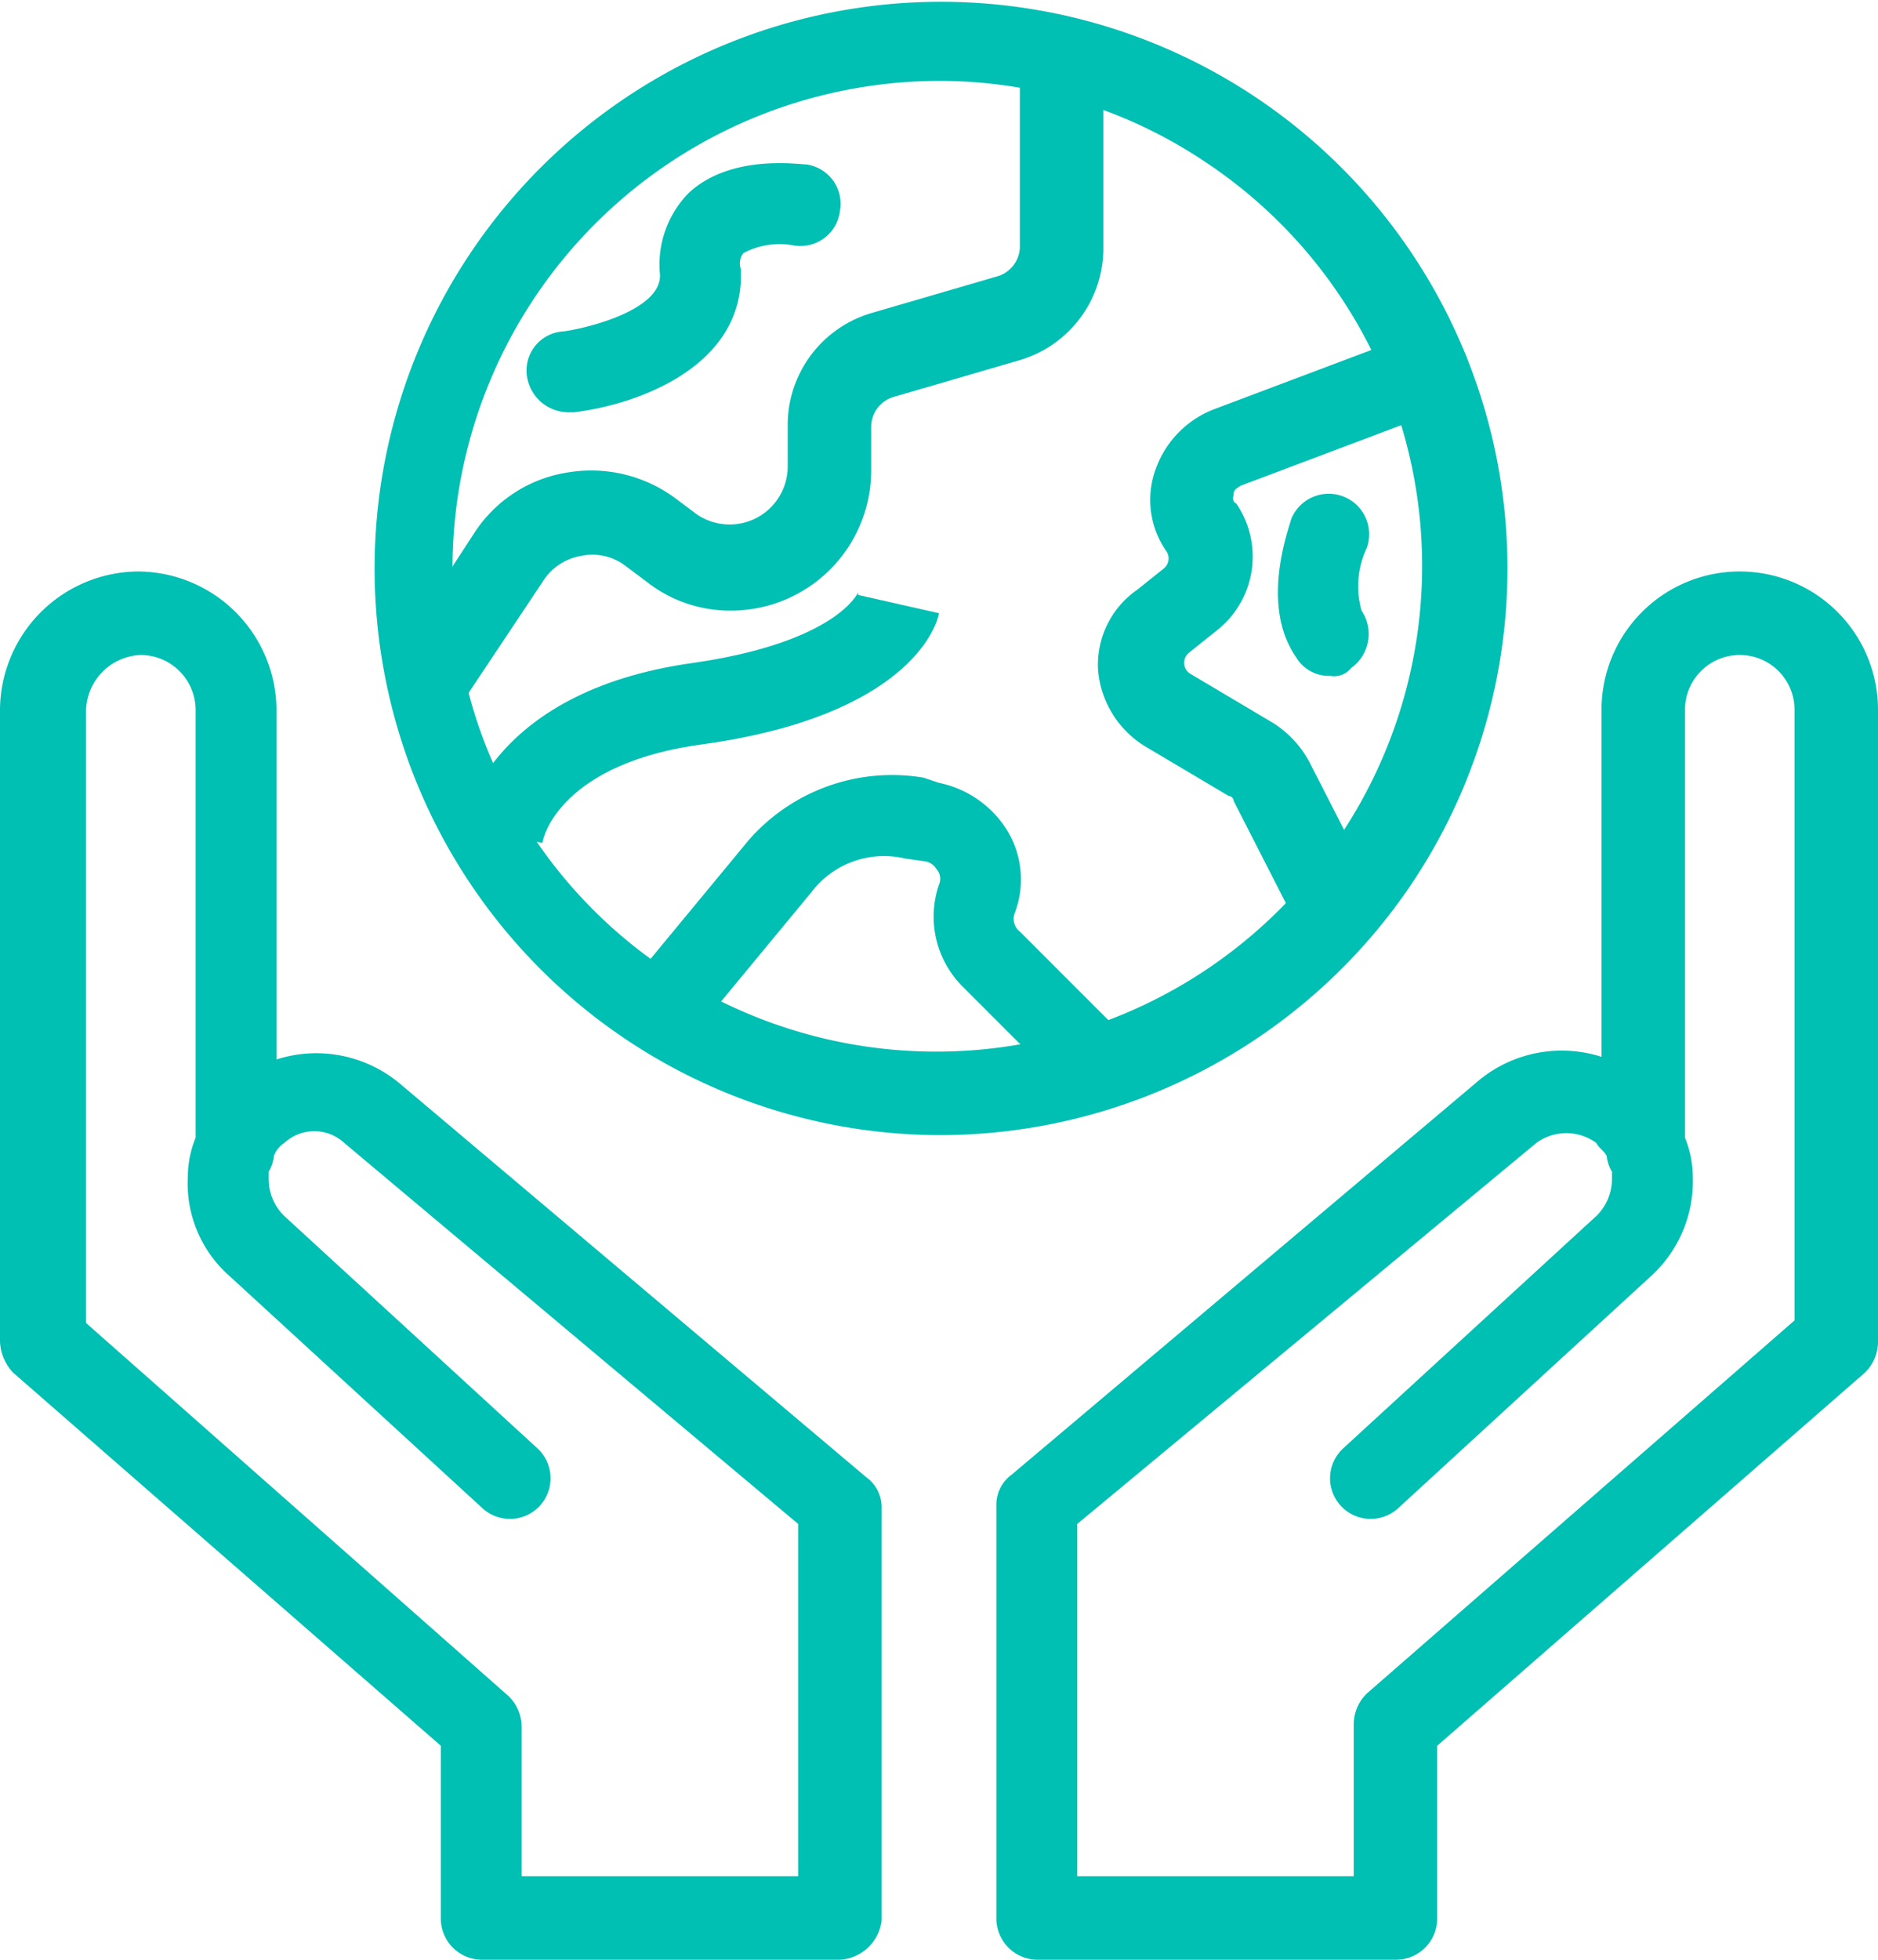
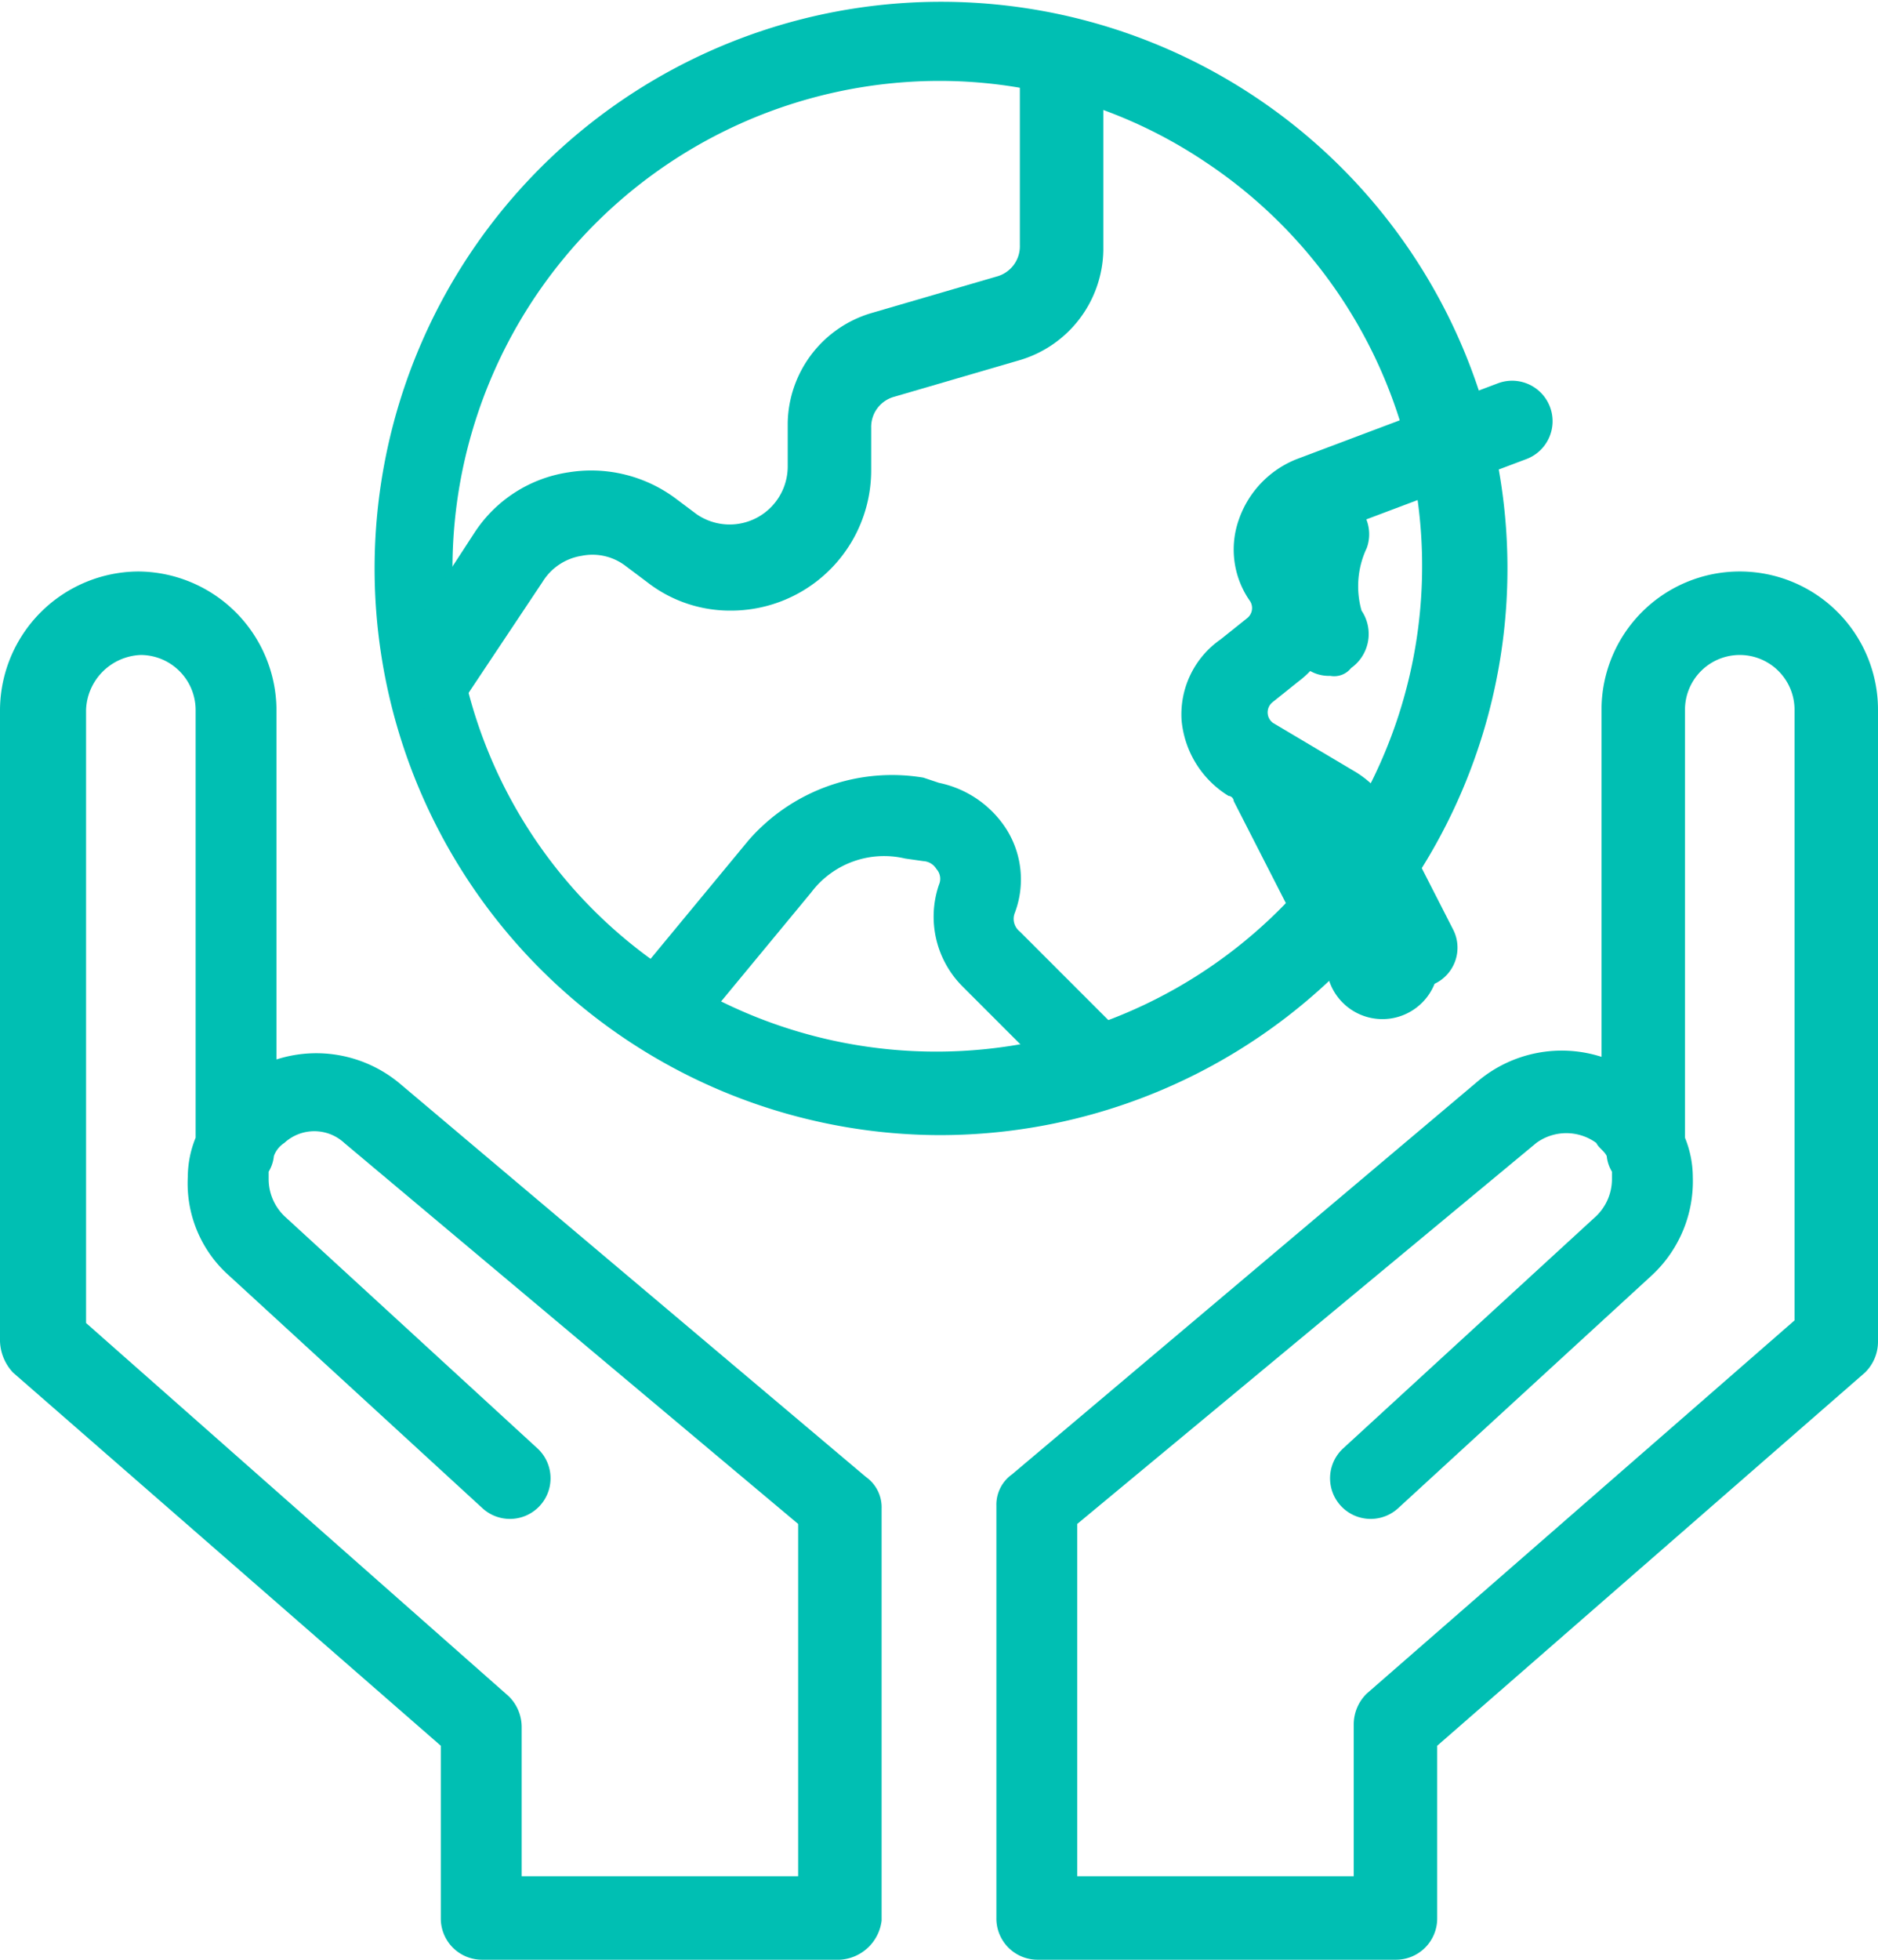
<svg xmlns="http://www.w3.org/2000/svg" id="Environnement" width="72" height="75.1" viewBox="0 0 72 75.1">
  <g id="Groupe_1488" data-name="Groupe 1488">
    <g id="Groupe_1487" data-name="Groupe 1487">
      <g id="Groupe_1484" data-name="Groupe 1484" transform="translate(14.186)">
        <g id="Groupe_1477" data-name="Groupe 1477">
          <path id="Tracé_3529" data-name="Tracé 3529" d="M36,43.5a21.716,21.716,0,1,1,18.1-9.6A21.817,21.817,0,0,1,36,43.5ZM36,3.1A18.687,18.687,0,0,0,17.7,25.4a18.4,18.4,0,0,0,7.9,11.8A18.637,18.637,0,0,0,51.4,32,18.578,18.578,0,0,0,46.2,6.2,18.29,18.29,0,0,0,36,3.1Z" transform="translate(-14.186)" fill="#00bfb3" />
        </g>
        <g id="Groupe_1478" data-name="Groupe 1478" transform="translate(0.936 1.2)">
          <path id="Tracé_3530" data-name="Tracé 3530" d="M16.7,27.2a1.607,1.607,0,0,1-1.3-2.5l2.8-4.3a5.216,5.216,0,0,1,3.6-2.3,5.422,5.422,0,0,1,4.1,1l.8.6a2.227,2.227,0,0,0,3.5-1.8V16.2A4.472,4.472,0,0,1,33.4,12l4.8-1.4a1.2,1.2,0,0,0,.9-1.2V2.8a1.6,1.6,0,1,1,3.2,0V9.6a4.472,4.472,0,0,1-3.2,4.2l-4.8,1.4a1.2,1.2,0,0,0-.9,1.2V18A5.378,5.378,0,0,1,28,23.4a5.167,5.167,0,0,1-3.2-1.1l-.8-.6a2.09,2.09,0,0,0-1.7-.4,2.151,2.151,0,0,0-1.5,1L18,26.5A1.457,1.457,0,0,1,16.7,27.2Z" transform="translate(-15.122 -1.2)" fill="#00bfb3" />
        </g>
        <g id="Groupe_1479" data-name="Groupe 1479" transform="translate(27.903 12.7)">
-           <path id="Tracé_3531" data-name="Tracé 3531" d="M51,36.1a1.508,1.508,0,0,1-1.4-.9l-2.3-4.5a.215.215,0,0,0-.2-.2l-3.2-1.9a3.8,3.8,0,0,1-1.8-2.9,3.5,3.5,0,0,1,1.5-3.1l1-.8a.494.494,0,0,0,.1-.7,3.43,3.43,0,0,1-.4-3.1,3.84,3.84,0,0,1,2.2-2.3l7.7-2.9a1.551,1.551,0,1,1,1.1,2.9l-7.7,2.9q-.3.15-.3.3c0,.1-.1.3.1.4a3.6,3.6,0,0,1-.8,4.9l-1,.8a.5.5,0,0,0,0,.8l3.2,1.9a4.009,4.009,0,0,1,1.4,1.5l2.3,4.5a1.528,1.528,0,0,1-.7,2.1A2,2,0,0,1,51,36.1Z" transform="translate(-42.089 -12.7)" fill="#00bfb3" />
+           <path id="Tracé_3531" data-name="Tracé 3531" d="M51,36.1a1.508,1.508,0,0,1-1.4-.9l-2.3-4.5a.215.215,0,0,0-.2-.2a3.8,3.8,0,0,1-1.8-2.9,3.5,3.5,0,0,1,1.5-3.1l1-.8a.494.494,0,0,0,.1-.7,3.43,3.43,0,0,1-.4-3.1,3.84,3.84,0,0,1,2.2-2.3l7.7-2.9a1.551,1.551,0,1,1,1.1,2.9l-7.7,2.9q-.3.15-.3.3c0,.1-.1.3.1.4a3.6,3.6,0,0,1-.8,4.9l-1,.8a.5.5,0,0,0,0,.8l3.2,1.9a4.009,4.009,0,0,1,1.4,1.5l2.3,4.5a1.528,1.528,0,0,1-.7,2.1A2,2,0,0,1,51,36.1Z" transform="translate(-42.089 -12.7)" fill="#00bfb3" />
        </g>
        <g id="Groupe_1480" data-name="Groupe 1480" transform="translate(9.82 29.707)">
          <path id="Tracé_3532" data-name="Tracé 3532" d="M42.1,42.4a1.606,1.606,0,0,1-1.1-.5l-4.1-4.1a3.779,3.779,0,0,1-.9-3.9.56.56,0,0,0-.1-.6.623.623,0,0,0-.5-.3l-.7-.1a3.5,3.5,0,0,0-3.6,1.3l-4.3,5.2a1.562,1.562,0,1,1-2.4-2l4.3-5.2a7.3,7.3,0,0,1,6.7-2.4l.6.2a4.037,4.037,0,0,1,2.6,1.8,3.615,3.615,0,0,1,.3,3.2.618.618,0,0,0,.2.7l4.1,4.1a1.569,1.569,0,0,1,0,2.2A1.5,1.5,0,0,1,42.1,42.4Z" transform="translate(-24.006 -29.707)" fill="#00bfb3" />
        </g>
        <g id="Groupe_1481" data-name="Groupe 1481" transform="translate(6.003 6.252)">
-           <path id="Tracé_3533" data-name="Tracé 3533" d="M21.8,15.8a1.617,1.617,0,0,1-1.6-1.4,1.5,1.5,0,0,1,1.4-1.7c.8-.1,3.8-.8,3.7-2.2a3.912,3.912,0,0,1,1.1-3.1c1.6-1.5,4.2-1.1,4.5-1.1a1.524,1.524,0,0,1,1.3,1.8,1.524,1.524,0,0,1-1.8,1.3,2.965,2.965,0,0,0-1.9.3.634.634,0,0,0-.1.6c.2,3.7-3.9,5.2-6.4,5.5Z" transform="translate(-20.189 -6.252)" fill="#00bfb3" />
-         </g>
+           </g>
        <g id="Groupe_1482" data-name="Groupe 1482" transform="translate(3.514 22.7)">
-           <path id="Tracé_3534" data-name="Tracé 3534" d="M20.8,32.3h0l-3.1-.5c0-.2.9-5.3,8.9-6.4,5.5-.8,6.3-2.7,6.3-2.7v.1l3.1.7c-.1.6-1.3,3.9-8.9,5C21.5,29.2,20.8,32.1,20.8,32.3Z" transform="translate(-17.7 -22.7)" fill="#00bfb3" />
-         </g>
+           </g>
        <g id="Groupe_1483" data-name="Groupe 1483" transform="translate(34.809 18.9)">
          <path id="Tracé_3535" data-name="Tracé 3535" d="M51,25.9a1.457,1.457,0,0,1-1.3-.7c-1.4-2-.3-4.9-.2-5.3A1.551,1.551,0,0,1,52.4,21a3.416,3.416,0,0,0-.2,2.4,1.6,1.6,0,0,1-.4,2.2A.829.829,0,0,1,51,25.9Z" transform="translate(-48.995 -18.9)" fill="#00bfb3" />
        </g>
      </g>
      <g id="Groupe_1485" data-name="Groupe 1485" transform="translate(38.2 21.9)">
        <path id="Tracé_3536" data-name="Tracé 3536" d="M53.5,75.1H39.8a1.58,1.58,0,0,1-1.6-1.6V57.7a1.425,1.425,0,0,1,.6-1.2L56.7,41.4a4.994,4.994,0,0,1,4.7-.9V27.2a5.3,5.3,0,0,1,10.6,0V51.4a1.656,1.656,0,0,1-.5,1.2L55.1,66.9v6.6A1.58,1.58,0,0,1,53.5,75.1ZM41.3,71.9H51.9V66.1a1.656,1.656,0,0,1,.5-1.2L68.8,50.6V27.2a2.1,2.1,0,1,0-4.2,0V43.6a4.013,4.013,0,0,1,.3,1.5,4.918,4.918,0,0,1-1.6,3.8l-9.7,8.9a1.557,1.557,0,0,1-2.1-2.3l9.7-8.9a1.974,1.974,0,0,0,.6-1.4v-.3a1.421,1.421,0,0,1-.2-.6c-.1-.2-.3-.3-.4-.5a1.949,1.949,0,0,0-2.3,0L41.3,58.4V71.9Z" transform="translate(-38.2 -21.9)" fill="#00bfb3" />
      </g>
      <g id="Groupe_1486" data-name="Groupe 1486" transform="translate(0 21.9)">
        <path id="Tracé_3537" data-name="Tracé 3537" d="M32.2,75.1H18.5a1.58,1.58,0,0,1-1.6-1.6V66.9L.5,52.6A1.845,1.845,0,0,1,0,51.4V27.2a5.335,5.335,0,0,1,5.3-5.3,5.335,5.335,0,0,1,5.3,5.3V40.6a4.994,4.994,0,0,1,4.7.9L33.2,56.6a1.425,1.425,0,0,1,.6,1.2V73.6A1.708,1.708,0,0,1,32.2,75.1ZM20,71.9H30.6V58.4L13.2,43.8a1.694,1.694,0,0,0-2.3,0,1,1,0,0,0-.4.5,1.421,1.421,0,0,1-.2.6v.3a1.974,1.974,0,0,0,.6,1.4l9.7,8.9a1.557,1.557,0,1,1-2.1,2.3L8.8,48.9a4.728,4.728,0,0,1-1.6-3.8,4.013,4.013,0,0,1,.3-1.5V27.2a2.112,2.112,0,0,0-2.1-2.1,2.182,2.182,0,0,0-2.1,2.1V50.7L19.5,65a1.656,1.656,0,0,1,.5,1.2Z" transform="translate(0 -21.9)" fill="#00bfb3" />
      </g>
    </g>
  </g>
</svg>